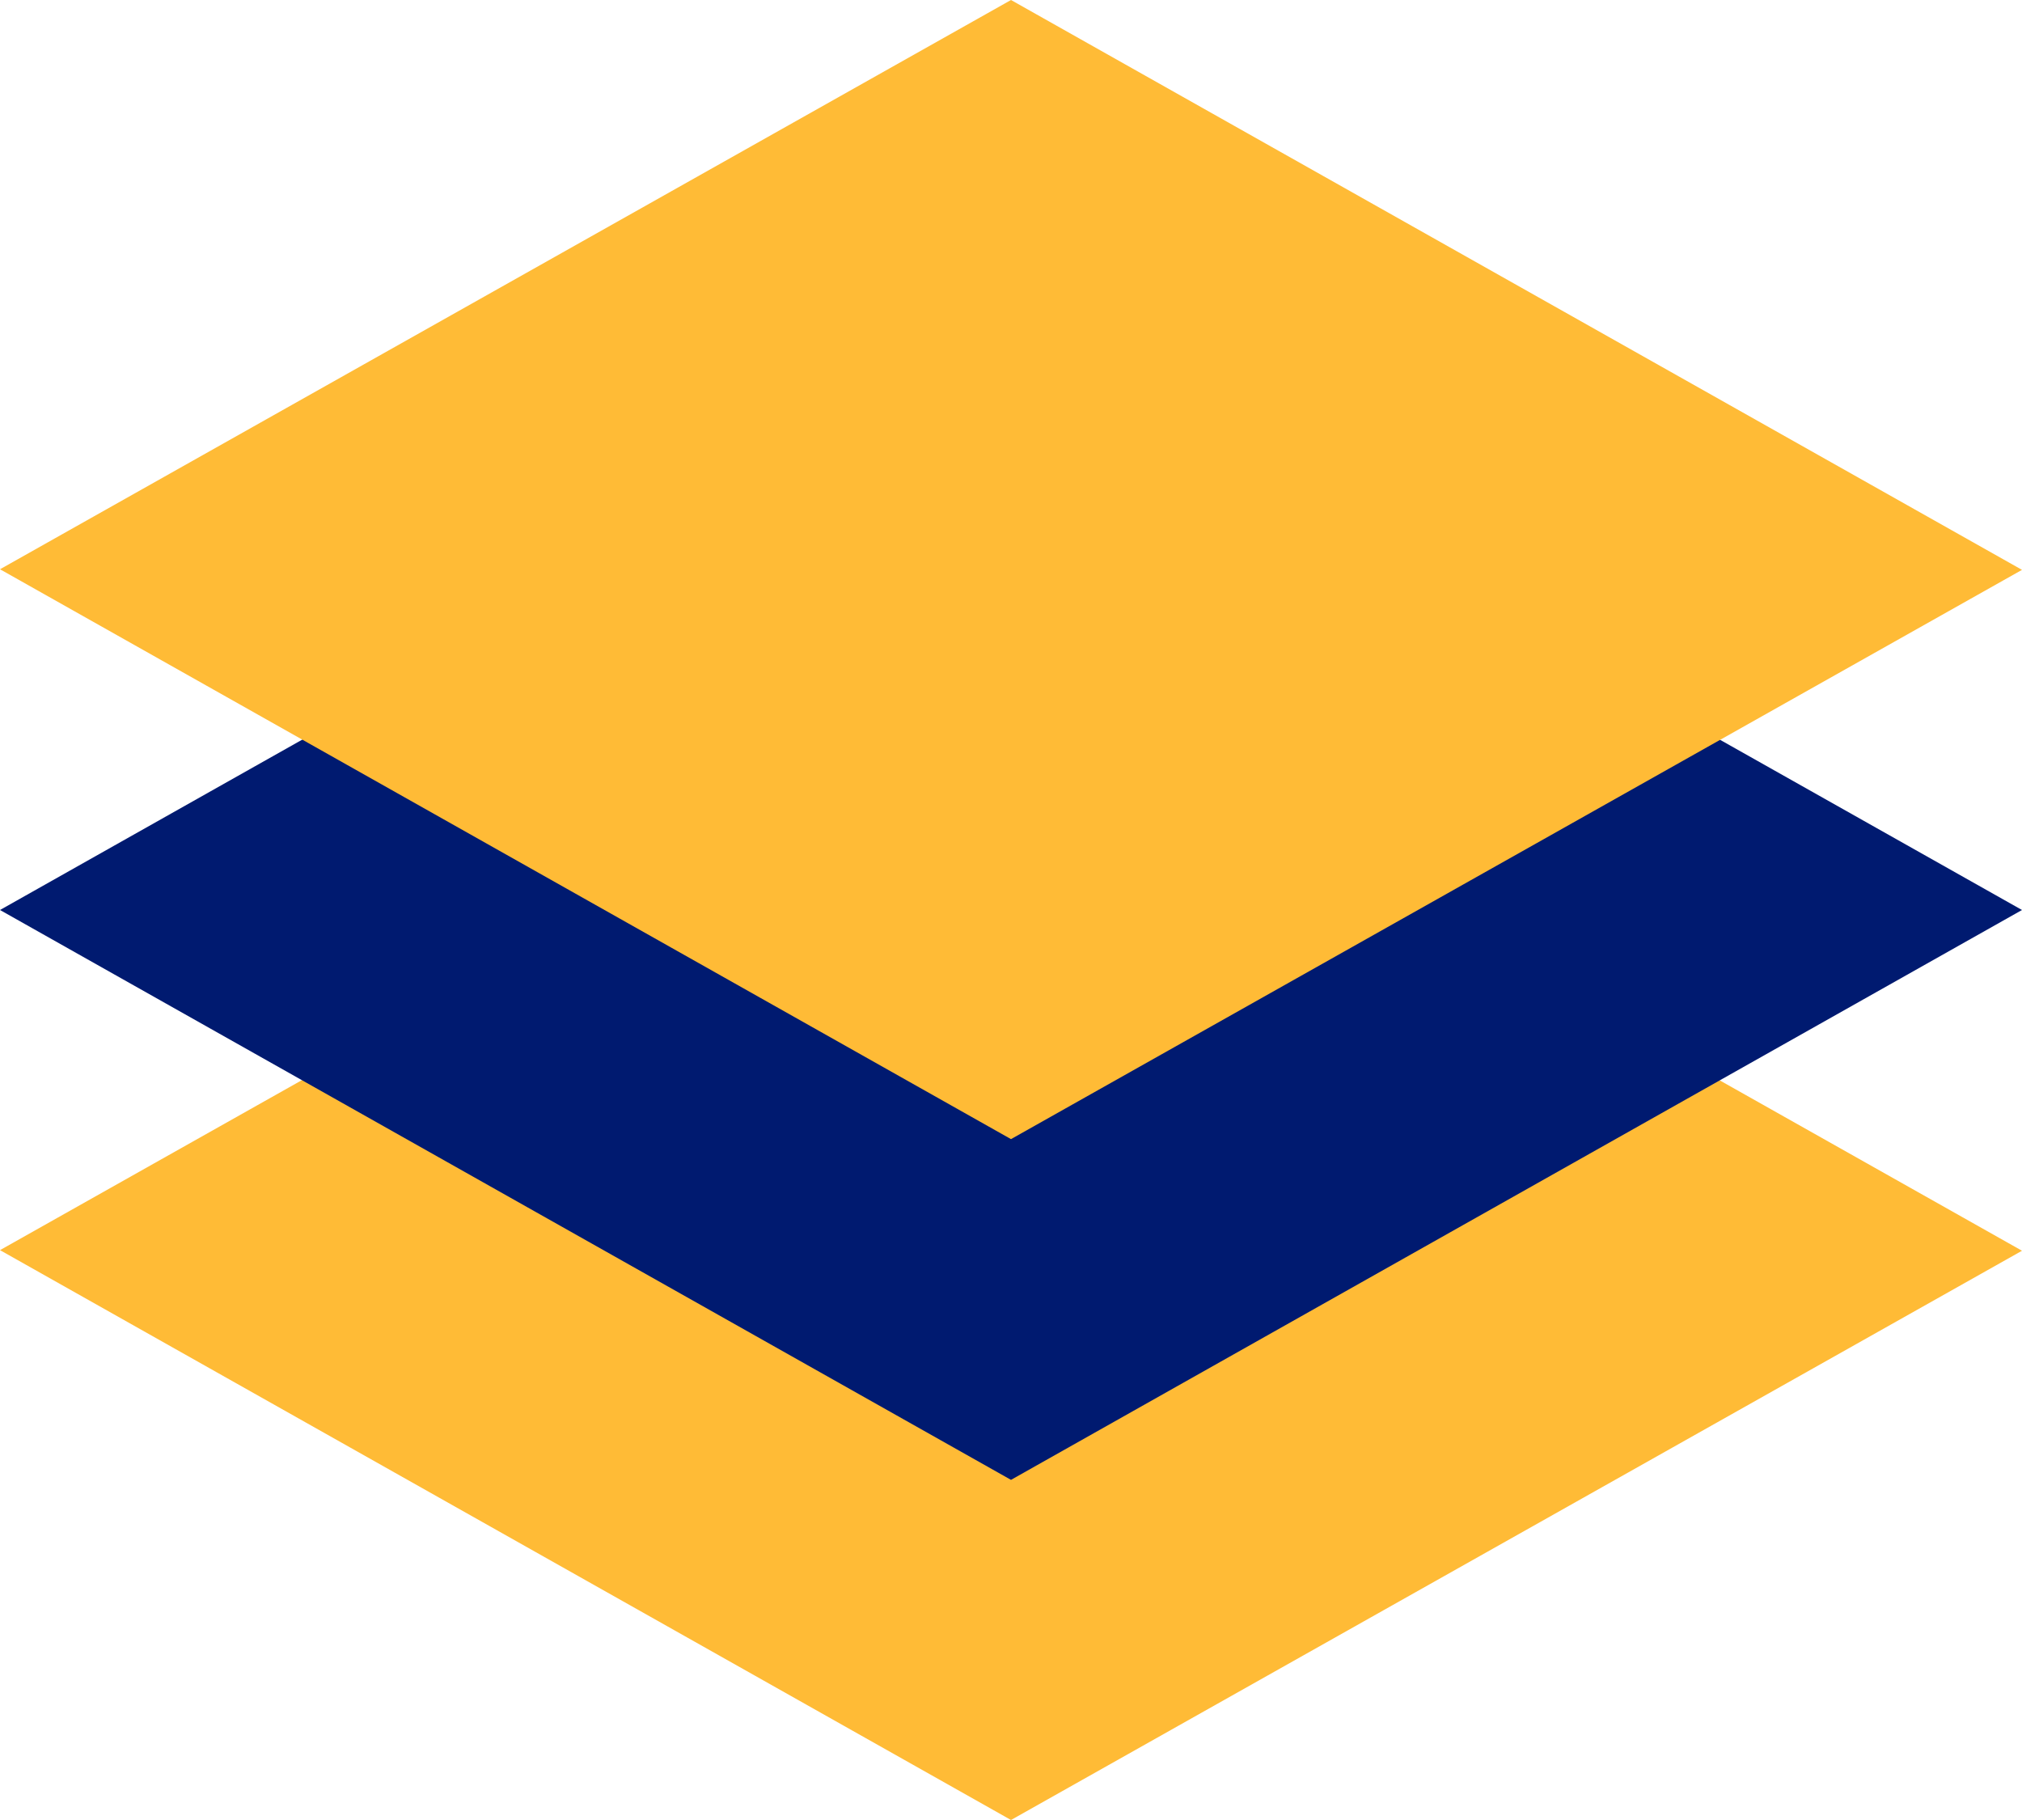
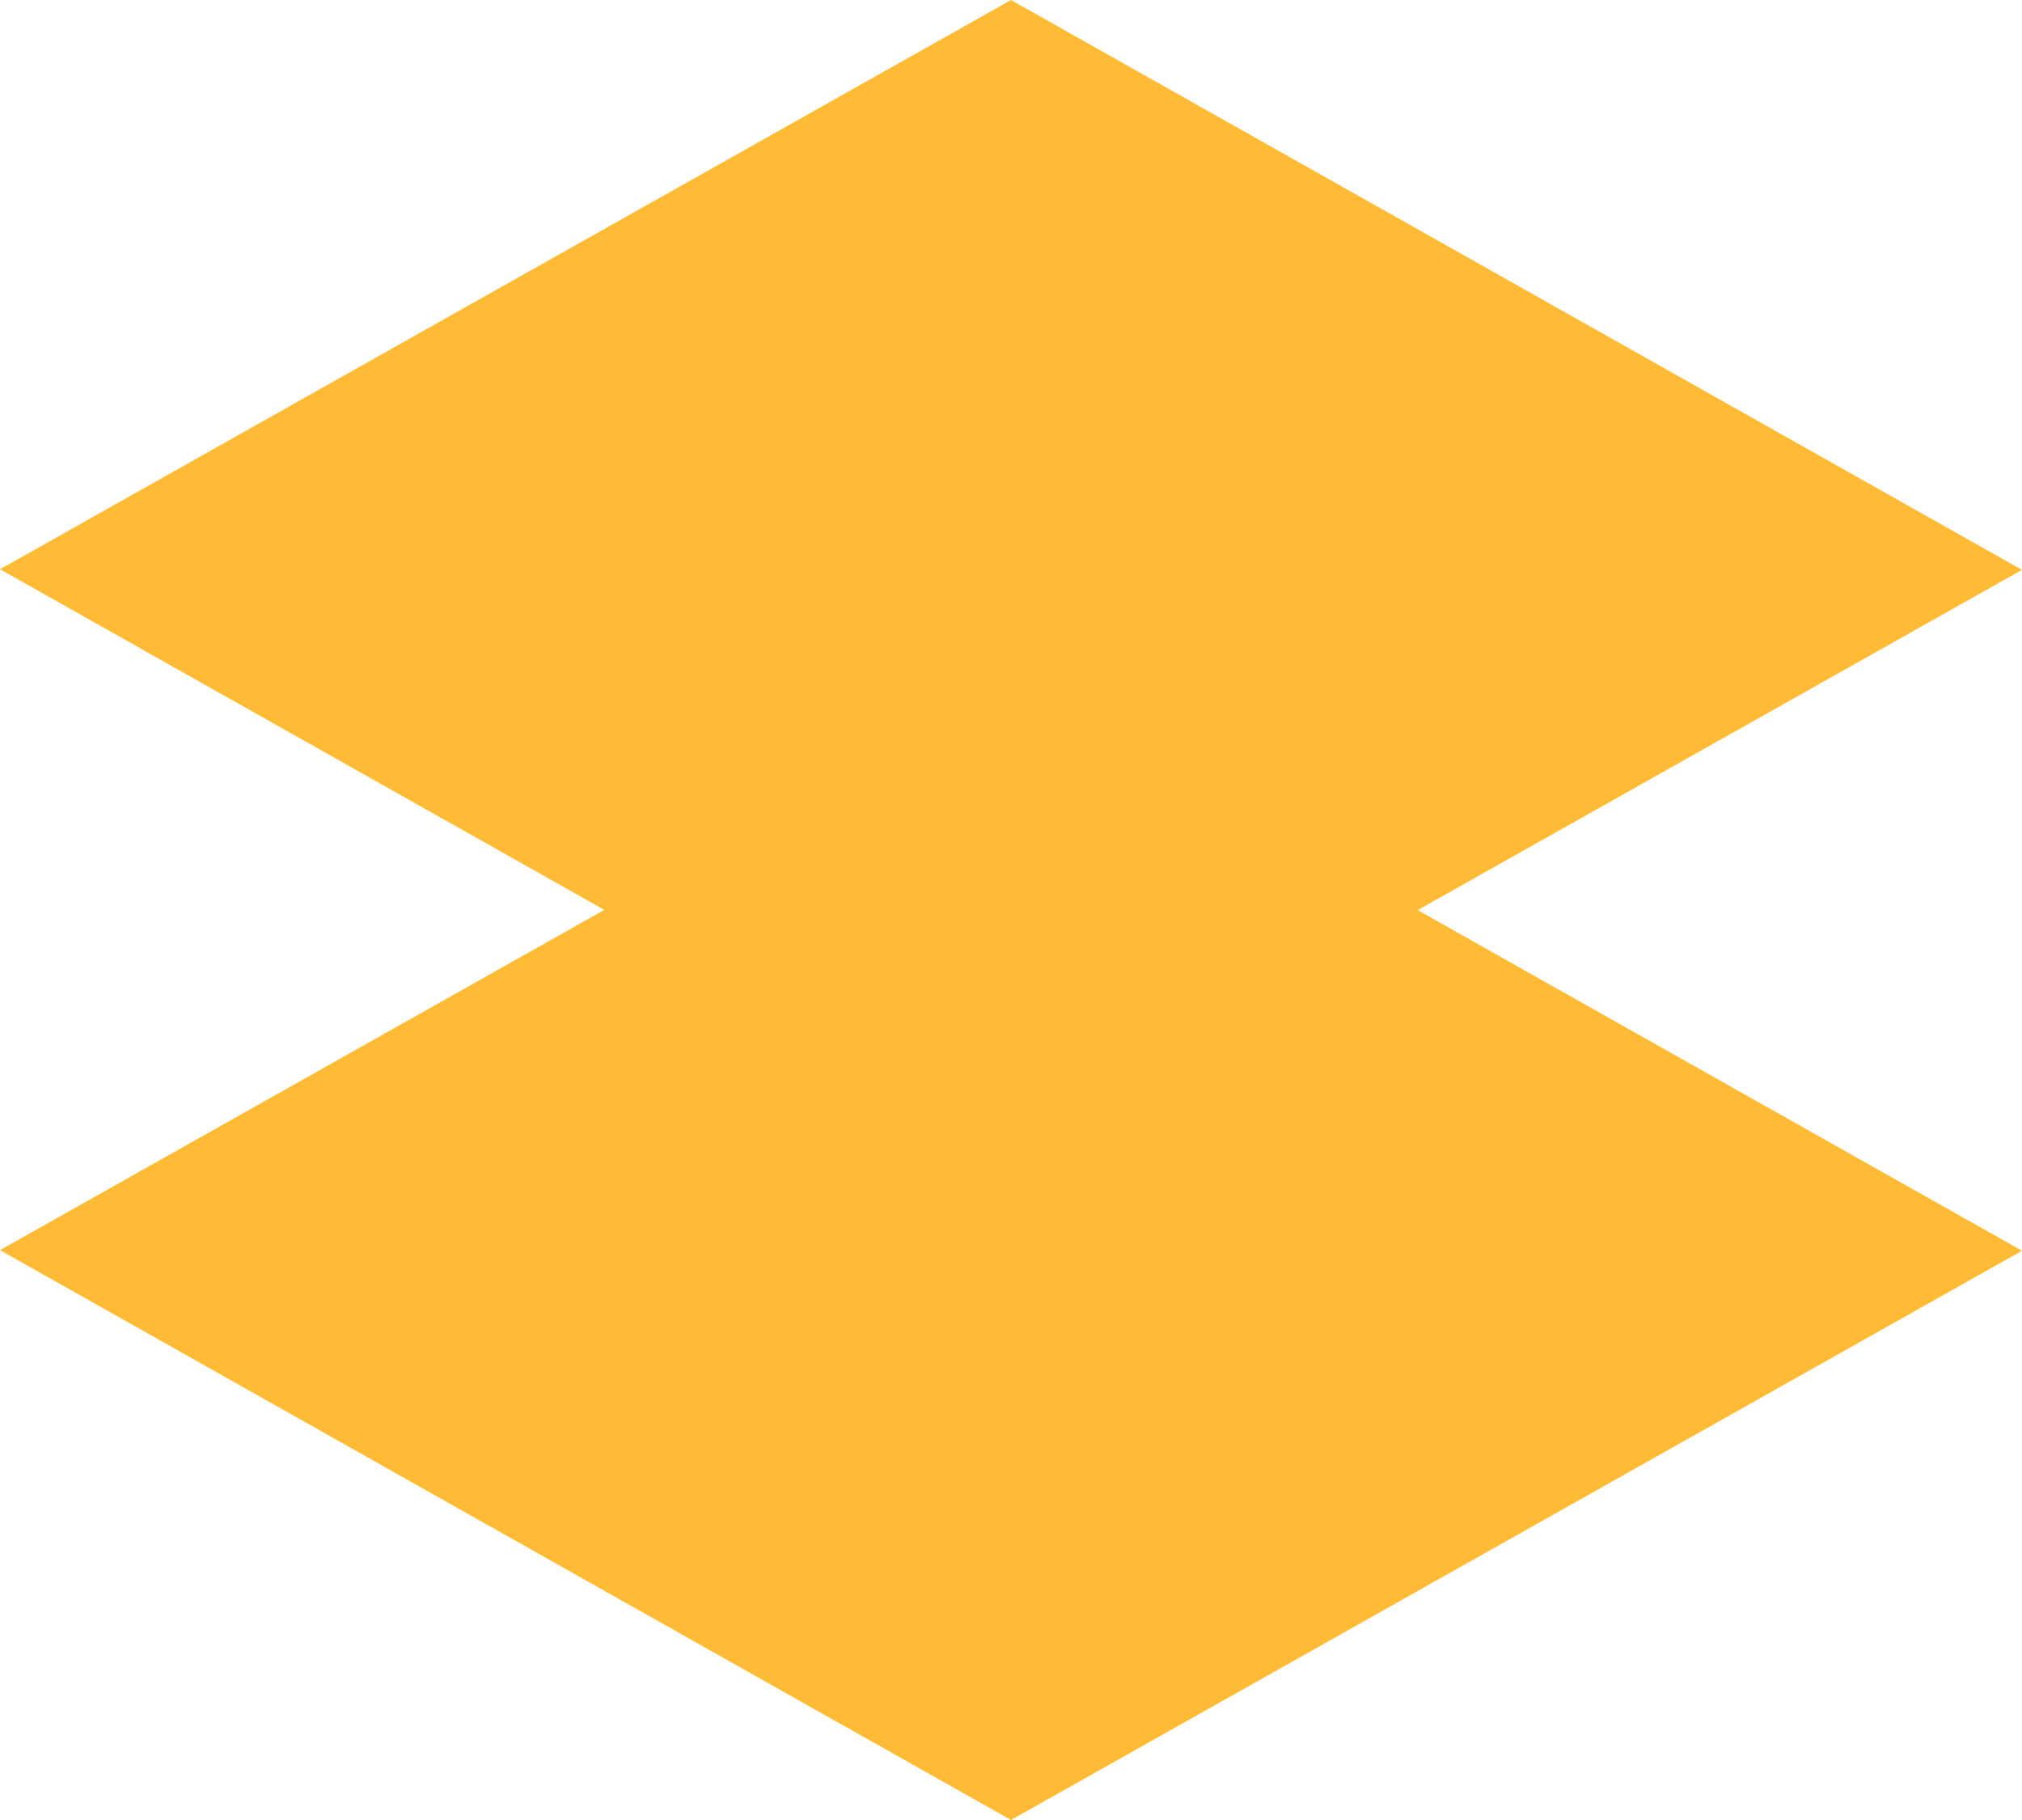
<svg xmlns="http://www.w3.org/2000/svg" width="60px" height="54px" viewBox="0 0 60 54" version="1.1">
  <title>icon_comp-strategy</title>
  <g id="Page-1" stroke="none" stroke-width="1" fill="none" fill-rule="evenodd">
    <g id="HOME" transform="translate(-293, -1538)" fill-rule="nonzero">
      <g id="SERVICES_BLOCK" transform="translate(250, 1144)">
        <g id="Services_Box1" transform="translate(0, 330)">
          <g id="icon_comp-strategy" transform="translate(43, 64)">
            <polygon id="Path" fill="#FFBB36" points="30 20.202 60 37.11 30 54 0 37.092" />
-             <polygon id="Path" fill="#001A70" points="30 10.092 60 27 30 43.908 0 27" />
            <polygon id="Path" fill="#FFBB36" points="30 0 60 16.908 30 33.798 0 16.89" />
          </g>
        </g>
      </g>
    </g>
  </g>
</svg>